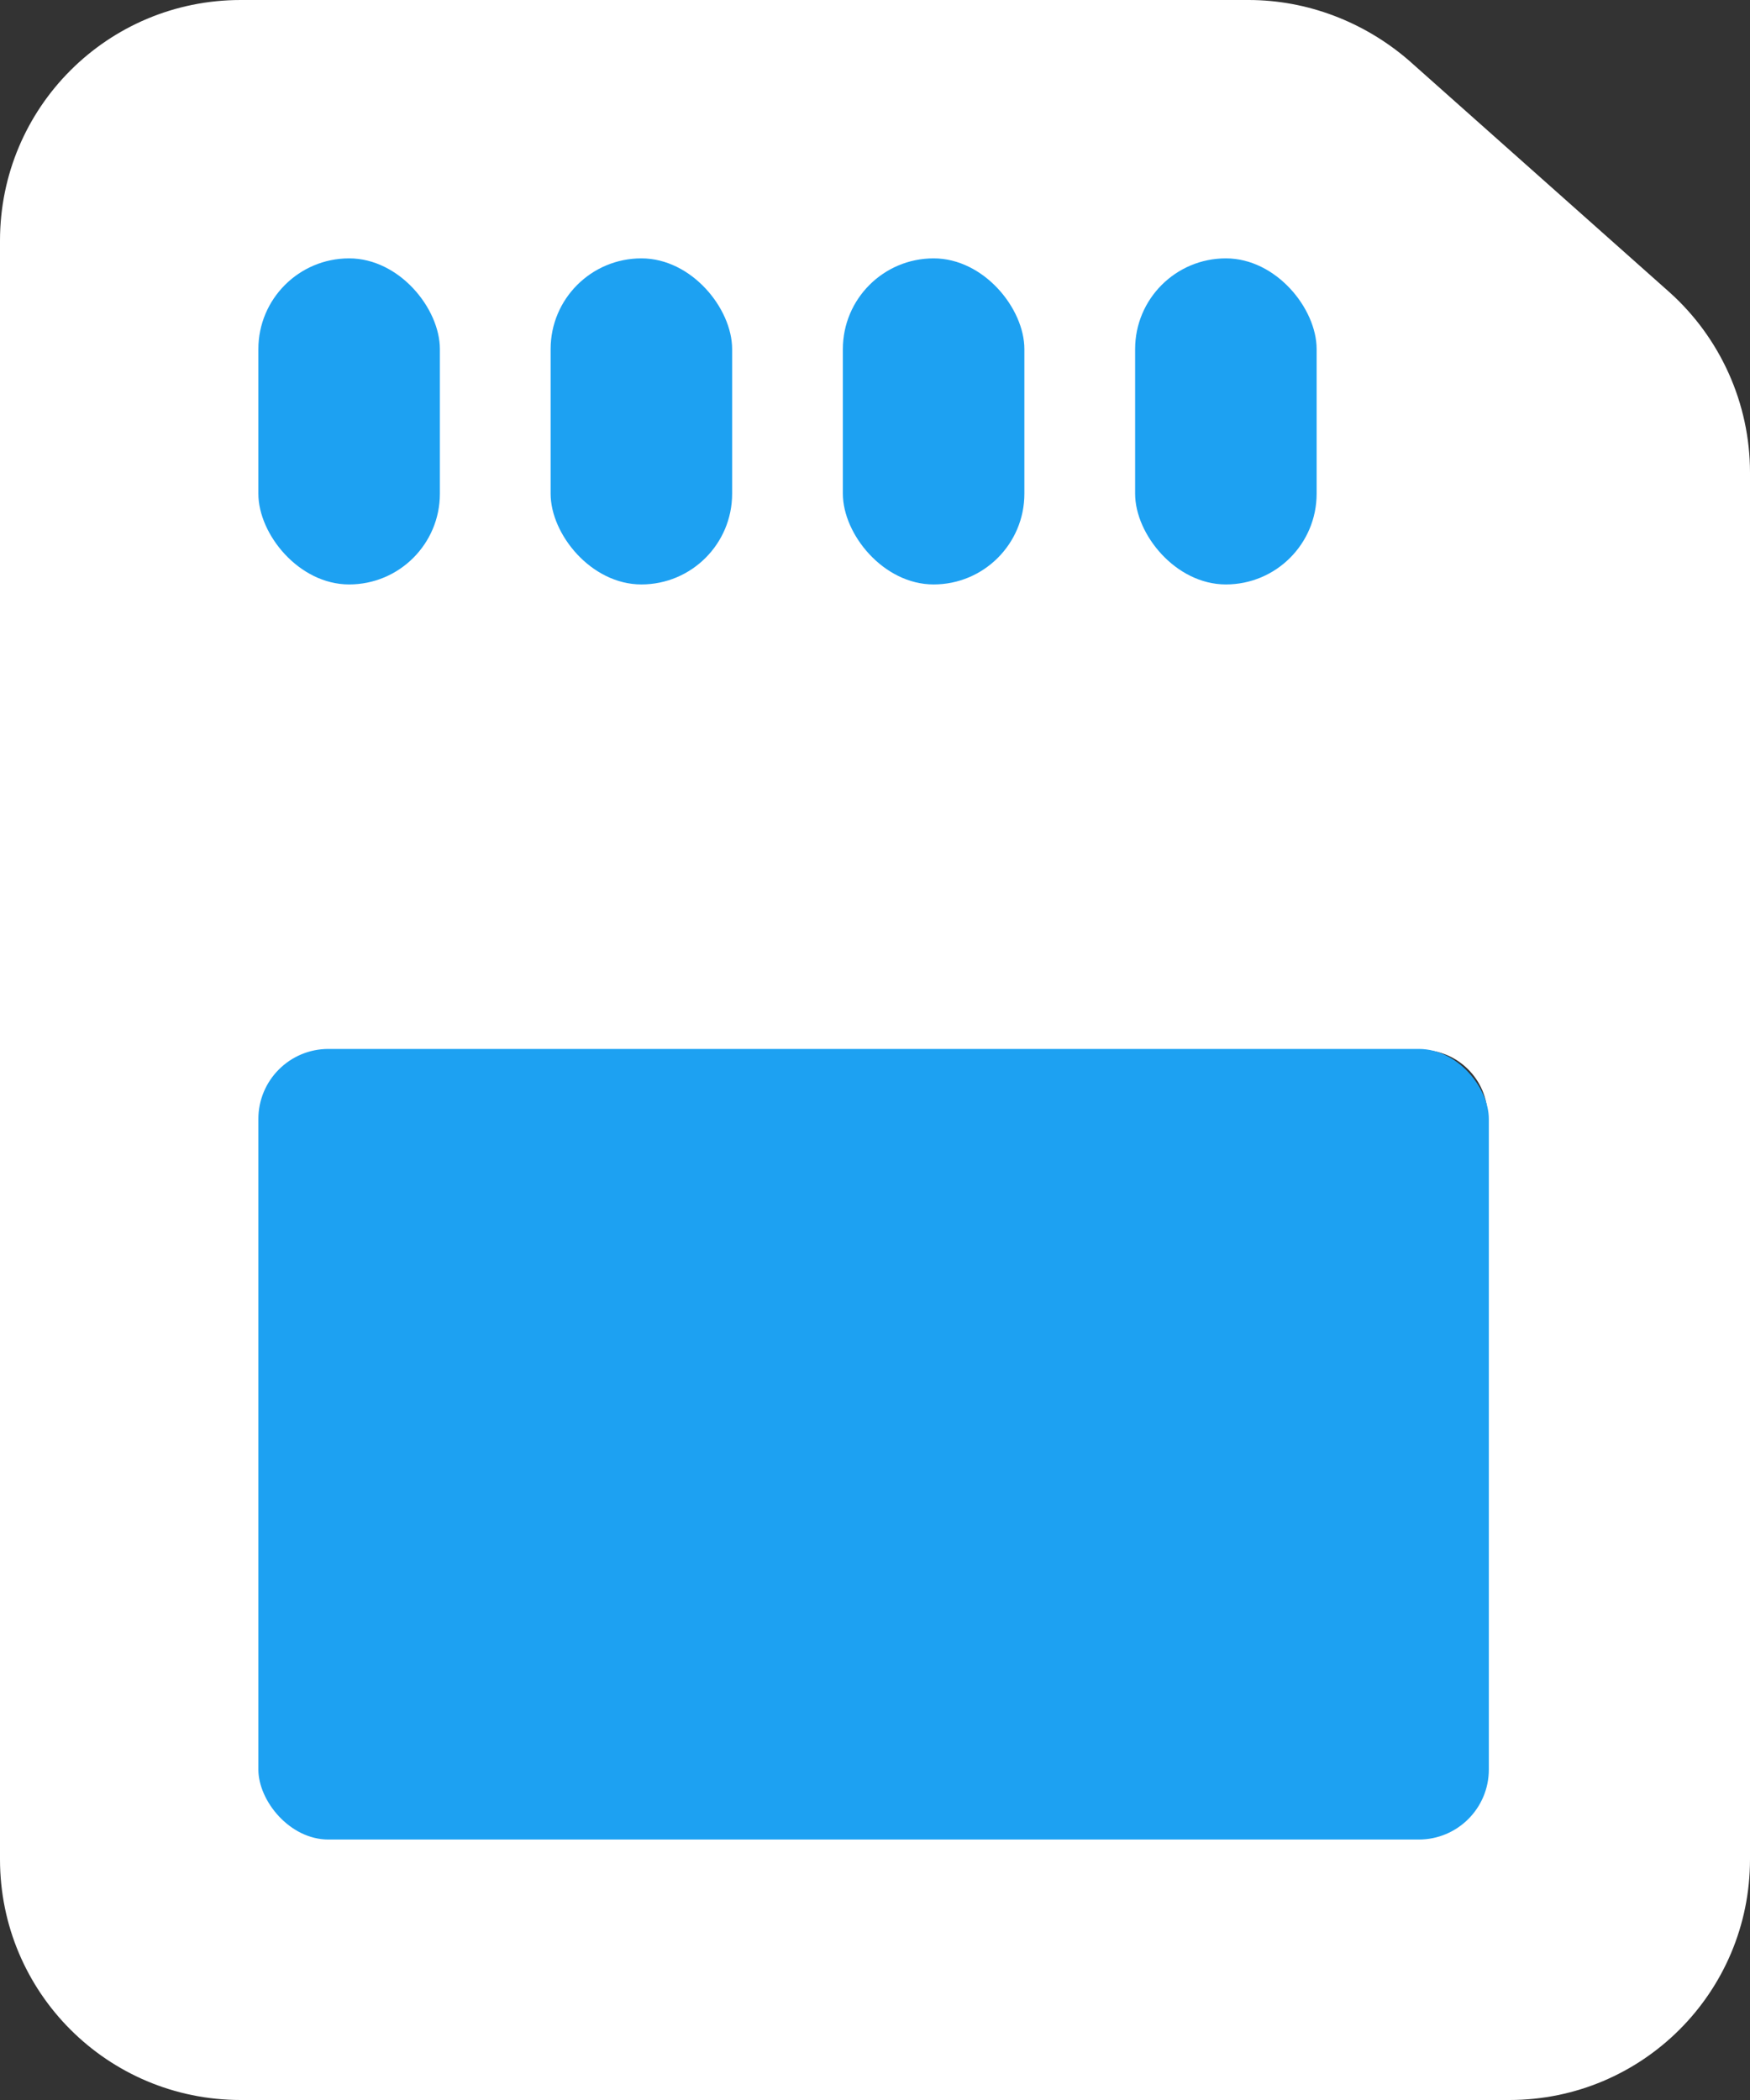
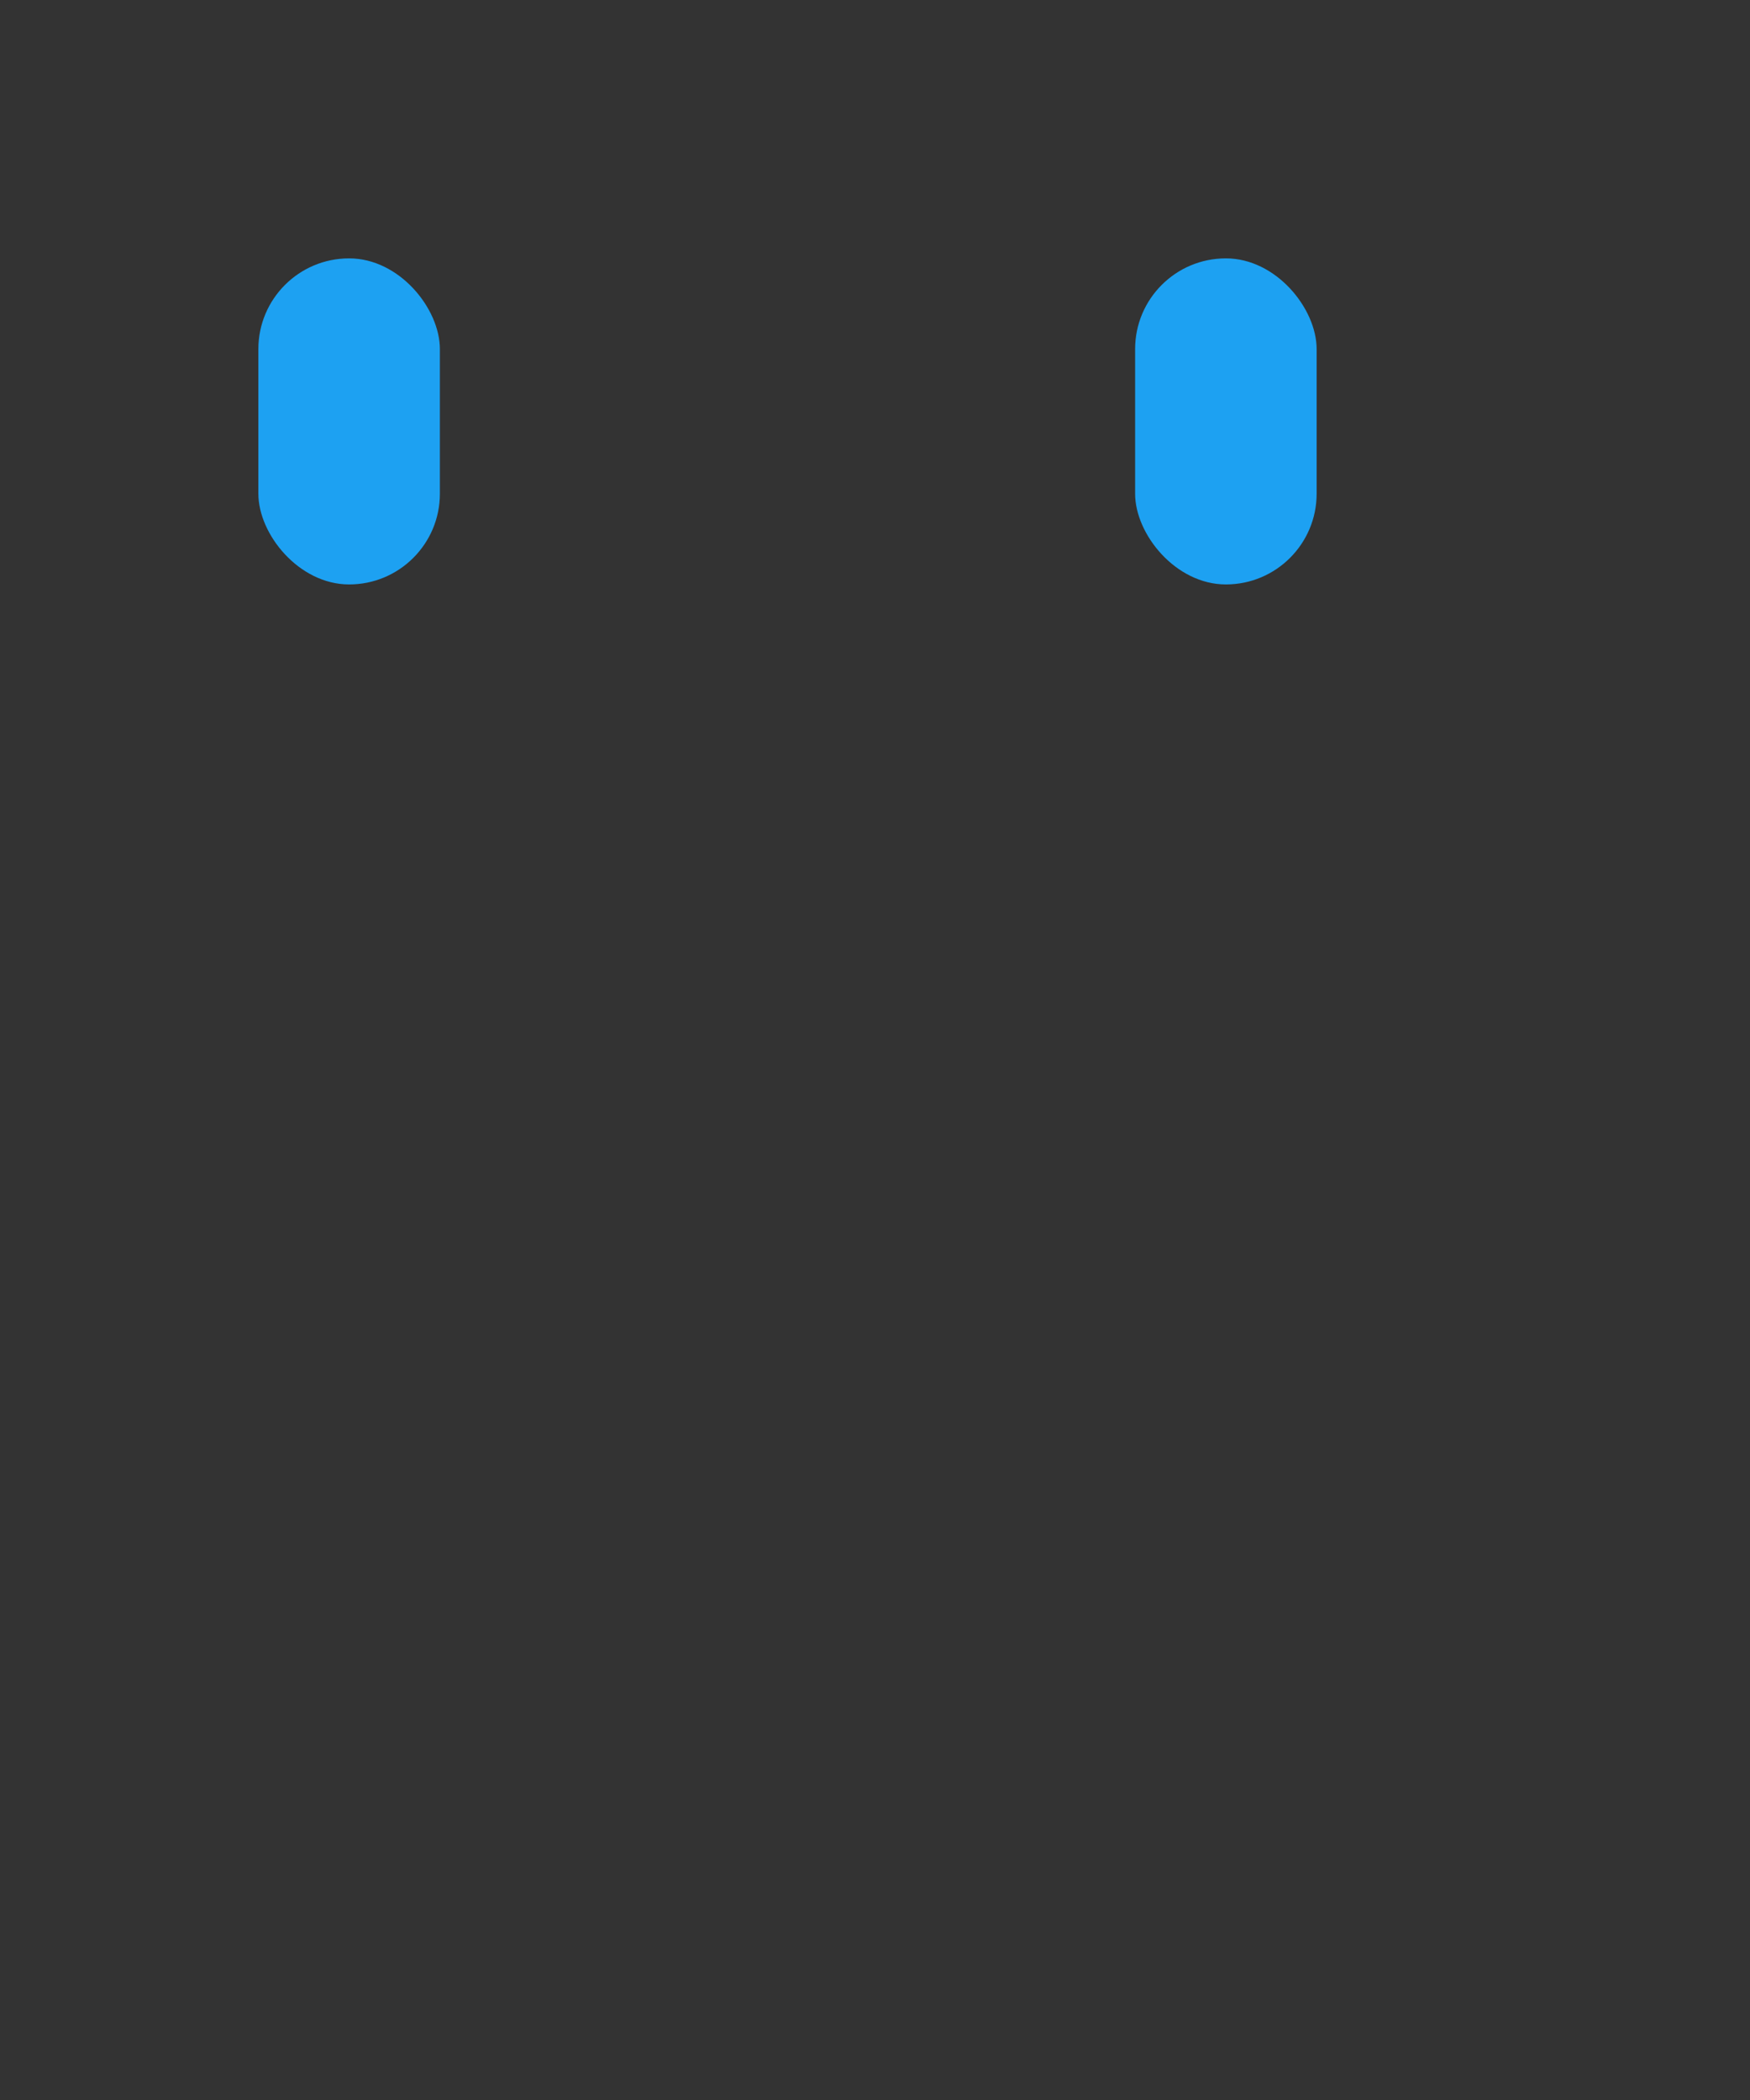
<svg xmlns="http://www.w3.org/2000/svg" width="25" height="30" viewBox="0 0 25 30" fill="none">
  <rect x="0" y="0" width="25" height="30" fill="#333333" stroke="none" />
-   <path d="M23.85 4.175L20.125 0.862C19.488 0.312 18.675 0 17.837 0H3.438C1.537 0 0 1.537 0 3.438V26.562C0 28.463 1.537 30 3.438 30H21.562C23.462 30 25 28.463 25 26.562V6.75C25 5.763 24.575 4.825 23.85 4.175ZM16.25 5C16.25 4.31 16.81 3.75 17.5 3.75C18.19 3.75 18.75 4.31 18.75 5V6.875C18.75 7.565 18.19 8.125 17.5 8.125C16.81 8.125 16.25 7.565 16.25 6.875V5ZM12.084 5C12.084 4.31 12.644 3.75 13.334 3.75C14.024 3.75 14.584 4.31 14.584 5V6.875C14.584 7.565 14.024 8.125 13.334 8.125C12.644 8.125 12.084 7.565 12.084 6.875V5ZM7.916 5C7.916 4.31 8.476 3.75 9.166 3.75C9.856 3.75 10.416 4.31 10.416 5V6.875C10.416 7.565 9.856 8.125 9.166 8.125C8.476 8.125 7.916 7.565 7.916 6.875V5ZM3.75 5C3.75 4.31 4.31 3.75 5 3.75C5.69 3.75 6.25 4.31 6.25 5V6.875C6.25 7.565 5.69 8.125 5 8.125C4.31 8.125 3.75 7.565 3.75 6.875V5ZM21.25 25.312C21.25 25.825 20.825 26.25 20.313 26.25H4.688C4.175 26.25 3.75 25.825 3.75 25.312V15.938C3.75 15.425 4.175 15 4.688 15H20.313C20.825 15 21.25 15.425 21.25 15.938V25.312Z" fill="white" />
-   <rect x="7.866" y="3.691" width="2.593" height="4.658" rx="1.296" fill="#1DA1F2" />
  <rect x="3.691" y="3.691" width="2.593" height="4.658" rx="1.296" fill="#1DA1F2" />
-   <rect x="12.041" y="3.691" width="2.593" height="4.658" rx="1.296" fill="#1DA1F2" />
  <rect x="16.216" y="3.691" width="2.593" height="4.658" rx="1.296" fill="#1DA1F2" />
-   <rect x="3.691" y="14.985" width="17.578" height="11.294" rx="1" fill="#1DA1F2" />
</svg>